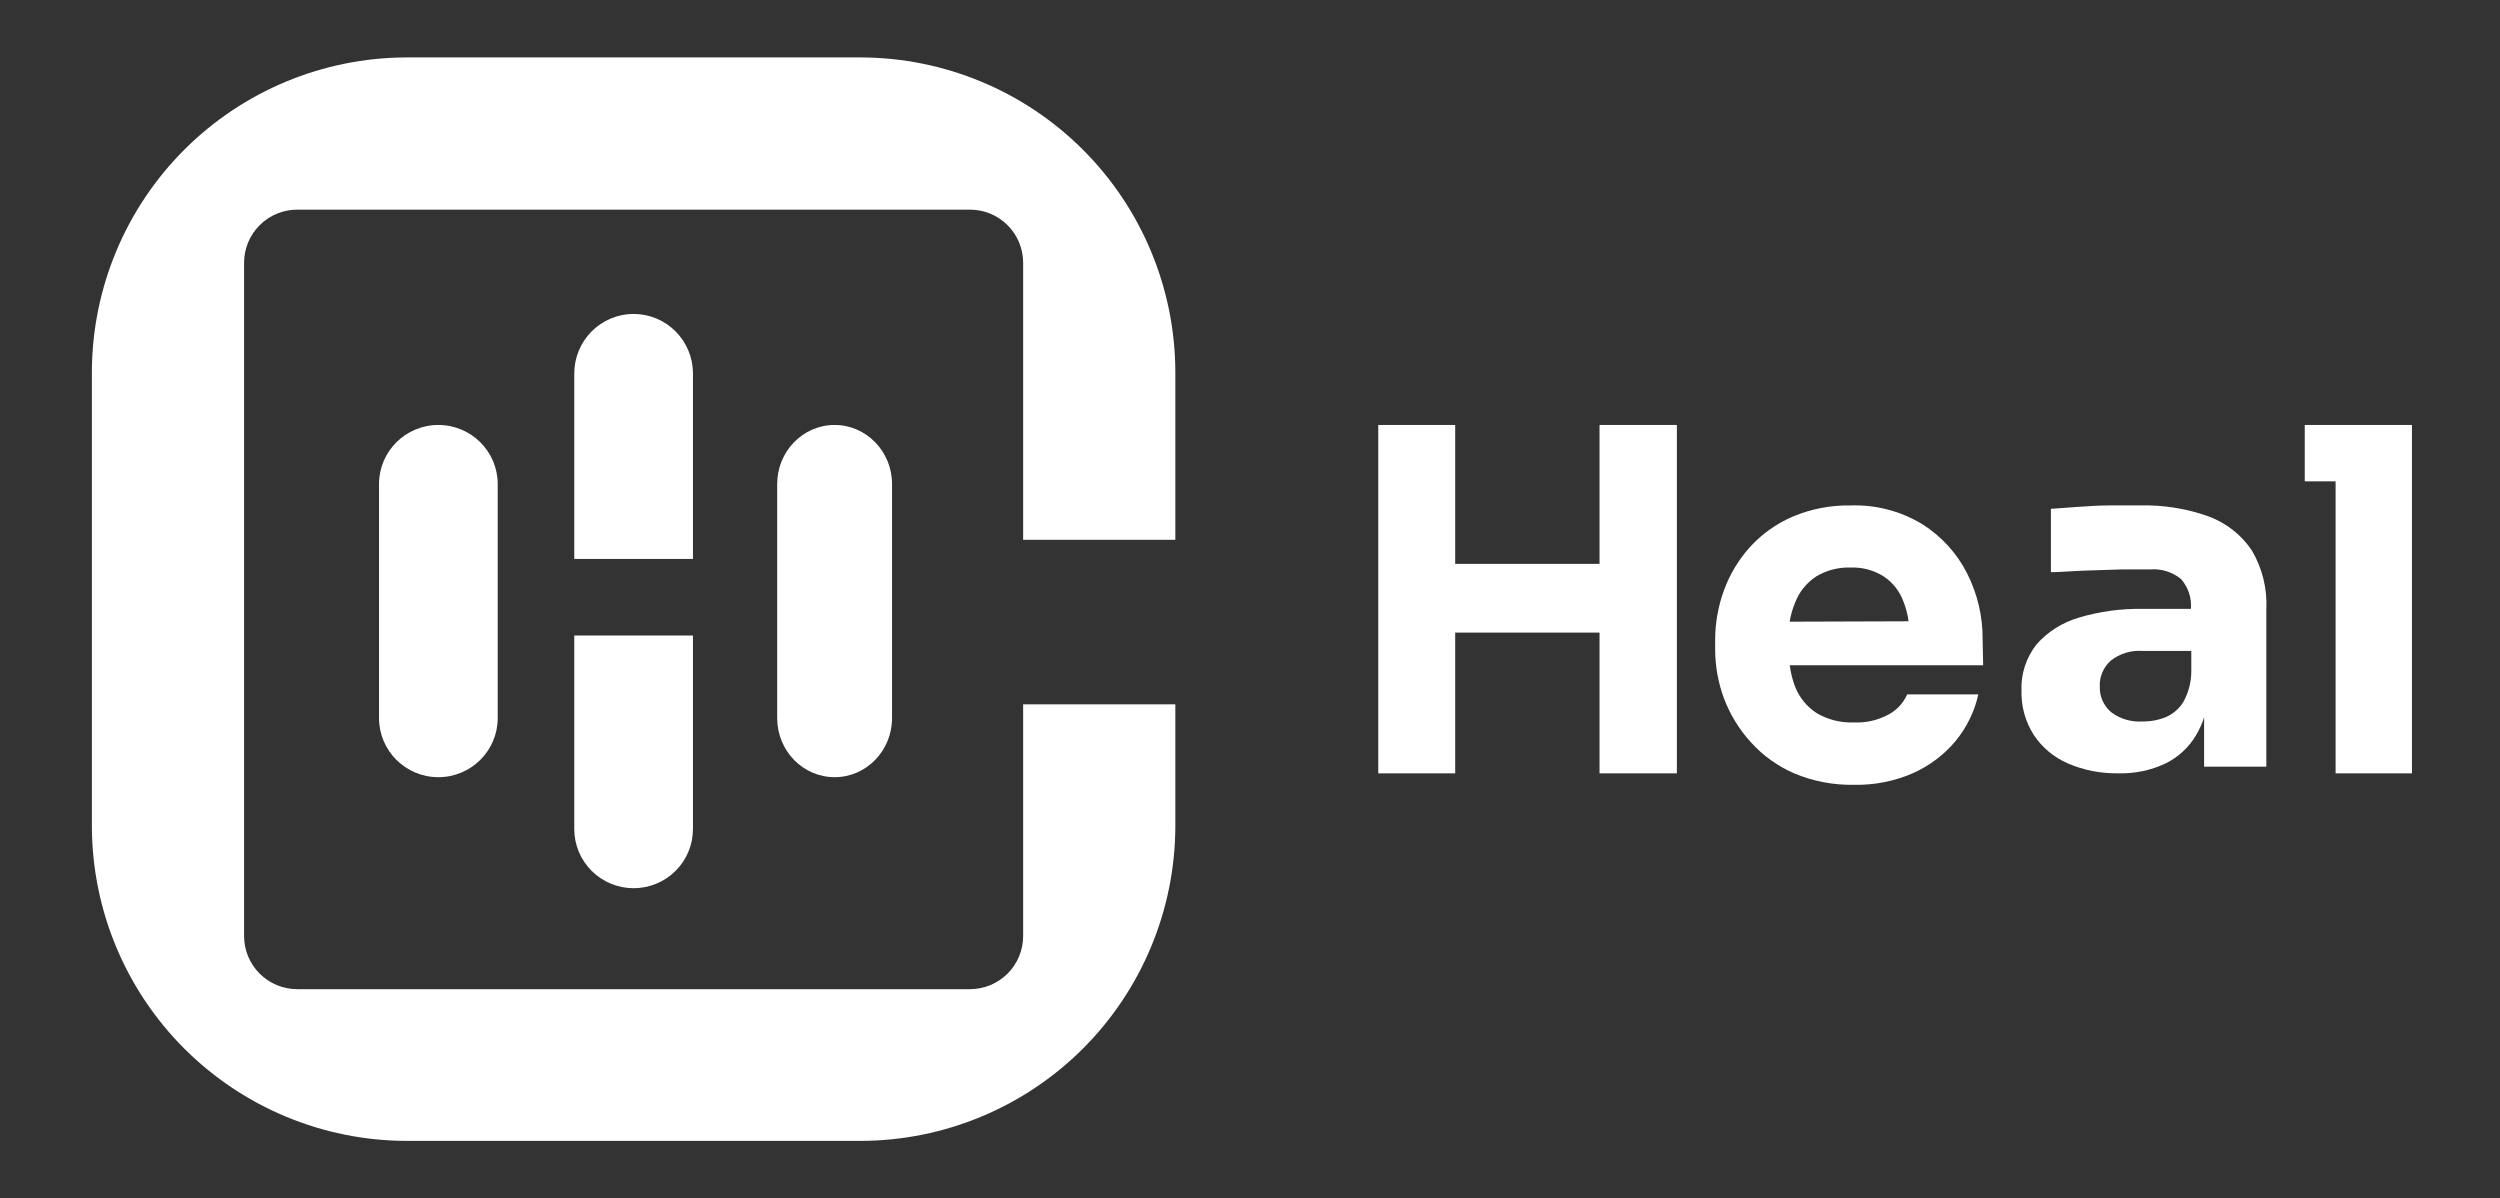
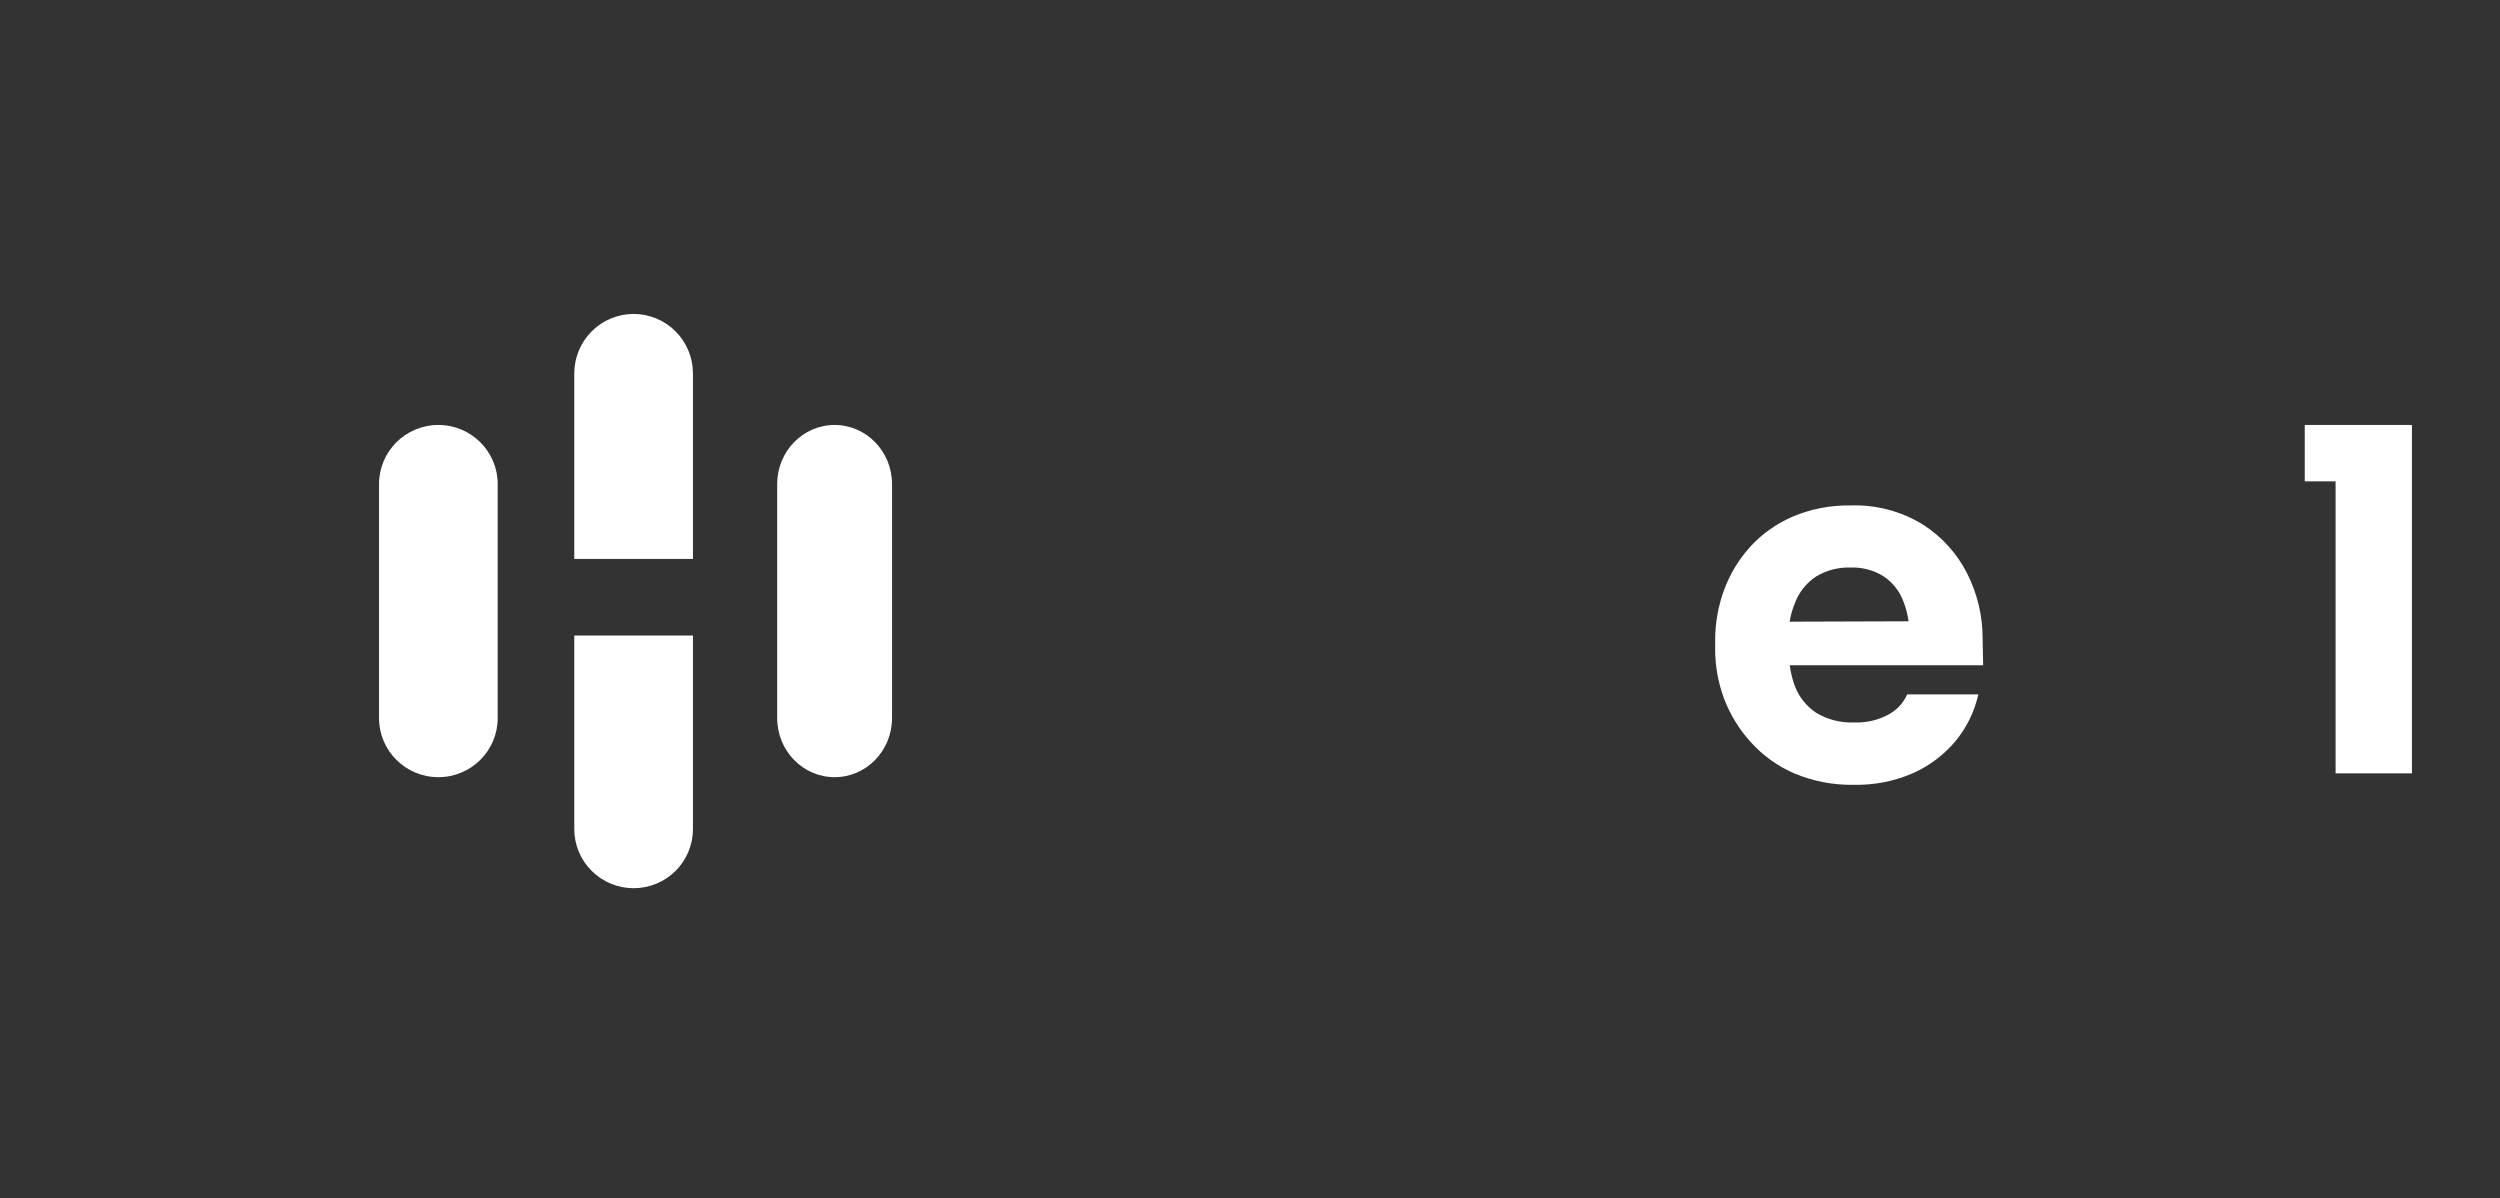
<svg xmlns="http://www.w3.org/2000/svg" width="653" height="313" viewBox="0 0 653 313" fill="none">
  <rect x="0" y="0" width="653" height="313" fill="#333333" stroke="none" />
-   <path d="M307 183.965V215.863C306.94 237.629 298.268 258.486 282.879 273.877C267.49 289.267 246.635 297.94 224.872 298H106.128C84.365 297.94 63.51 289.267 48.121 273.877C32.732 258.486 24.06 237.629 24 215.863V97.105C24.068 75.345 32.744 54.496 48.132 39.112C63.52 23.728 84.37 15.06 106.128 15H224.872C246.63 15.06 267.48 23.728 282.868 39.112C298.256 54.496 306.932 75.345 307 97.105V141.004H267.246V68.604C267.238 64.929 265.772 61.407 263.17 58.812C260.569 56.216 257.044 54.758 253.369 54.758H77.631C73.956 54.758 70.431 56.216 67.83 58.812C65.228 61.407 63.763 64.929 63.754 68.604V244.363C63.737 246.197 64.083 248.015 64.773 249.714C65.463 251.413 66.482 252.958 67.772 254.26C69.062 255.563 70.598 256.597 72.29 257.302C73.982 258.008 75.797 258.371 77.631 258.371H253.369C257.05 258.371 260.579 256.909 263.182 254.306C265.784 251.703 267.246 248.173 267.246 244.493V183.965H307Z" fill="white" />
  <path d="M165.5 82C167.535 82 169.551 82.402 171.432 83.184C173.312 83.966 175.021 85.111 176.46 86.555C177.899 87.999 179.041 89.714 179.82 91.601C180.599 93.488 181 95.51 181 97.553V146H150V97.553C150 95.51 150.401 93.488 151.18 91.601C151.959 89.714 153.101 87.999 154.54 86.555C155.979 85.111 157.688 83.966 159.568 83.184C161.449 82.402 163.465 82 165.5 82V82Z" fill="white" />
  <path d="M130 126.441C130 117.913 123.06 111 114.5 111C105.94 111 99 117.913 99 126.441V187.559C99 196.087 105.94 203 114.5 203C123.06 203 130 196.087 130 187.559V126.441Z" fill="white" />
  <path d="M233 126.441C233 117.913 226.284 111 218 111C209.716 111 203 117.913 203 126.441V187.559C203 196.087 209.716 203 218 203C226.284 203 233 196.087 233 187.559V126.441Z" fill="white" />
  <path d="M150 166H181V216.55C181 220.648 179.367 224.578 176.46 227.475C173.553 230.372 169.611 232 165.5 232V232C161.389 232 157.447 230.372 154.54 227.475C151.633 224.578 150 220.648 150 216.55V166V166Z" fill="white" />
-   <path d="M438 111V202H417.801V165.233H380.097V202H360V111H380.097V147.282H417.801V111H438Z" fill="white" />
  <path d="M517.86 167.018C517.913 161.018 516.518 155.091 513.787 149.726C511.141 144.506 507.115 140.085 502.132 136.93C496.512 133.507 489.99 131.798 483.386 132.019C478.203 131.928 473.058 132.918 468.291 134.924C464.055 136.744 460.262 139.432 457.163 142.809C454.187 146.095 451.875 149.91 450.352 154.049C448.792 158.26 447.996 162.709 448 167.191V169.681C448.012 174.073 448.808 178.427 450.352 182.547C451.946 186.74 454.328 190.6 457.373 193.925C460.509 197.39 464.364 200.15 468.677 202.018C473.602 204.08 478.914 205.093 484.264 204.992C489.565 205.103 494.827 204.064 499.675 201.949C503.988 200.022 507.795 197.147 510.803 193.545C513.723 190.001 515.755 185.831 516.736 181.371H498.165C497.188 183.584 495.498 185.42 493.356 186.593C490.582 188.111 487.434 188.841 484.264 188.703C480.81 188.844 477.39 187.978 474.434 186.213C471.891 184.532 469.941 182.115 468.853 179.296C468.179 177.51 467.719 175.653 467.483 173.762H518L517.86 167.018ZM467.448 162.384C467.727 160.7 468.198 159.053 468.853 157.473C469.915 154.649 471.856 152.228 474.399 150.556C477.102 148.939 480.225 148.134 483.386 148.239C486.437 148.127 489.45 148.935 492.022 150.556C494.405 152.154 496.211 154.454 497.183 157.127C497.837 158.786 498.285 160.516 498.517 162.28L467.448 162.384Z" fill="white" />
-   <path d="M588.231 143.855C585.581 139.831 581.672 136.714 577.063 134.951C571.284 132.854 565.135 131.857 558.959 132.016H551.028C548.183 132.016 545.48 132.221 542.812 132.392L535.699 132.904V149.45C538.331 149.45 541.283 149.143 544.59 149.041L554.087 148.734C557.181 148.734 559.635 148.734 561.52 148.734C562.99 148.608 564.472 148.766 565.877 149.2C567.282 149.634 568.583 150.334 569.7 151.258C571.587 153.428 572.507 156.222 572.261 159.037H559.6C554.009 158.947 548.439 159.707 543.097 161.289C538.763 162.546 534.898 164.974 531.964 168.283C529.227 171.76 527.832 176.04 528.016 180.394C527.898 184.465 529.01 188.481 531.217 191.96C533.36 195.219 536.451 197.804 540.109 199.397C544.264 201.192 548.784 202.077 553.34 201.99C557.613 202.106 561.85 201.216 565.681 199.397C569.013 197.729 571.768 195.169 573.613 192.028C574.503 190.555 575.208 188.986 575.711 187.354V200.25H591.965V159.139C592.234 153.81 590.94 148.515 588.231 143.855ZM565.788 187.286C563.833 188.085 561.724 188.48 559.6 188.446C556.62 188.643 553.673 187.753 551.348 185.955C550.402 185.121 549.655 184.101 549.158 182.965C548.661 181.828 548.425 180.602 548.467 179.37C548.398 178.1 548.62 176.831 549.118 175.652C549.616 174.473 550.377 173.413 551.348 172.547C553.659 170.721 556.613 169.817 559.6 170.022H572.368V175.413C572.357 178.147 571.662 180.838 570.341 183.26C569.294 185.021 567.704 186.428 565.788 187.286V187.286Z" fill="white" />
  <path d="M630 111V202H610.059V125.728H602V111H630Z" fill="white" />
</svg>